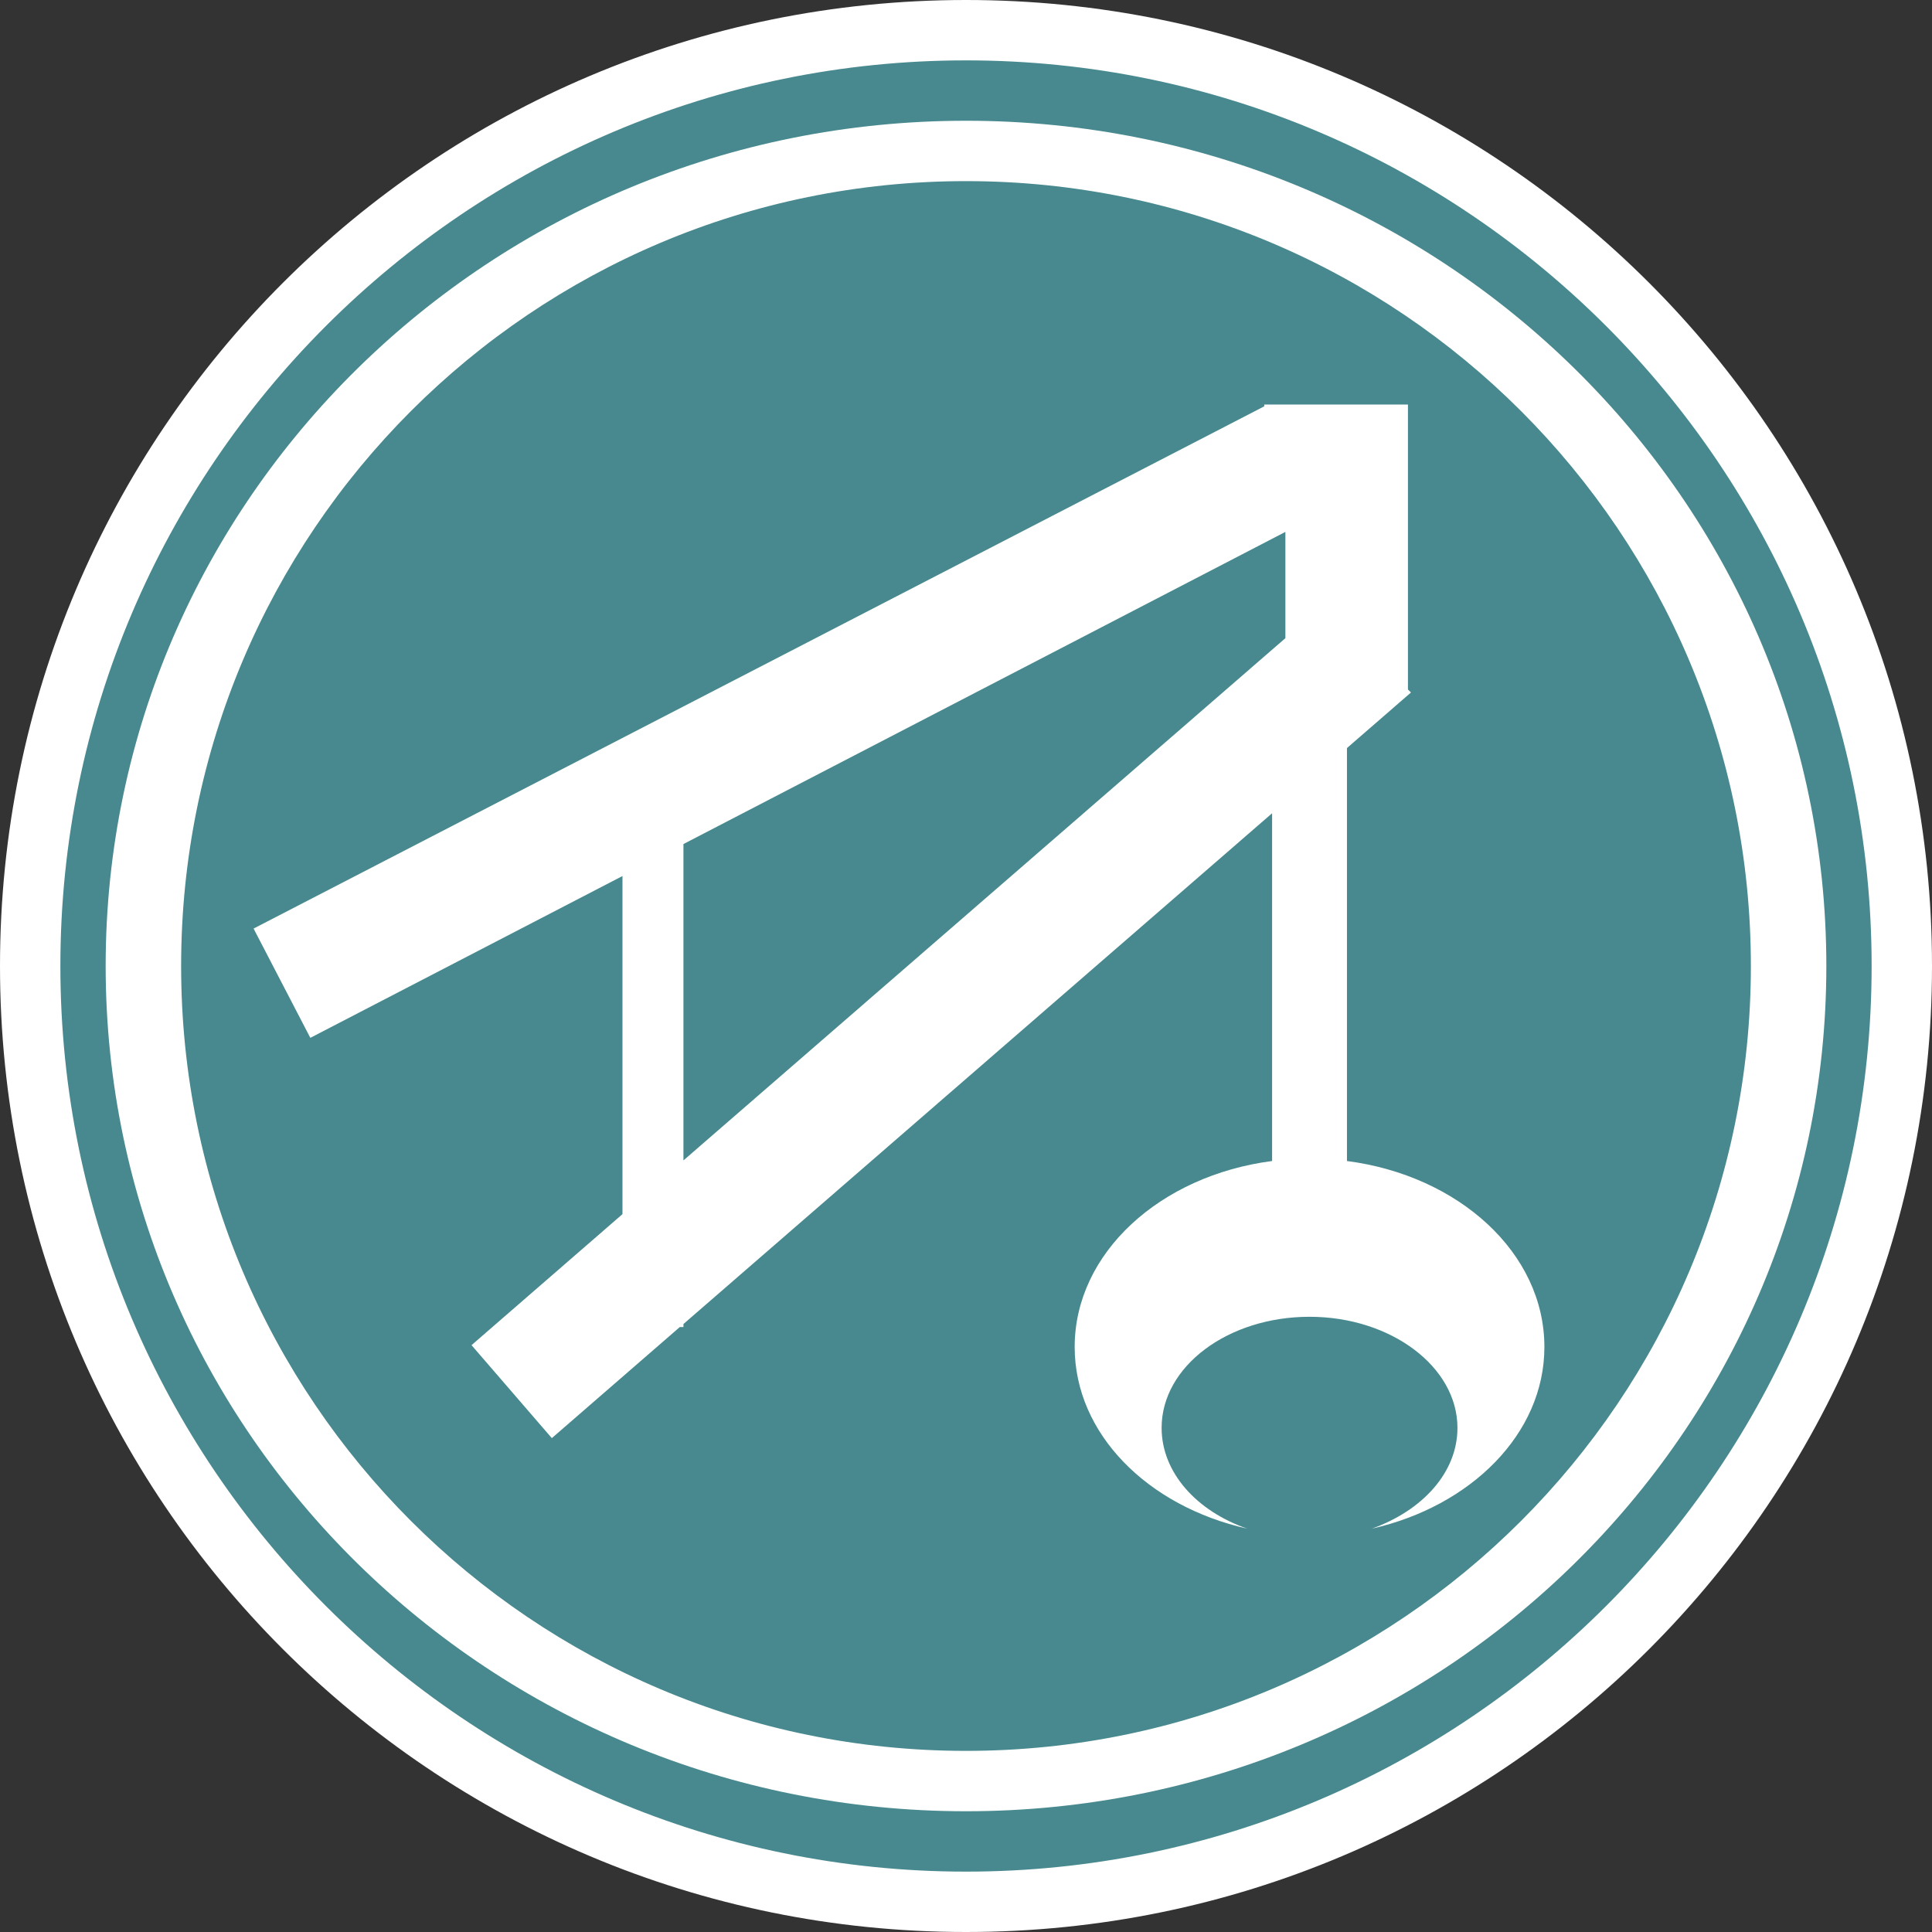
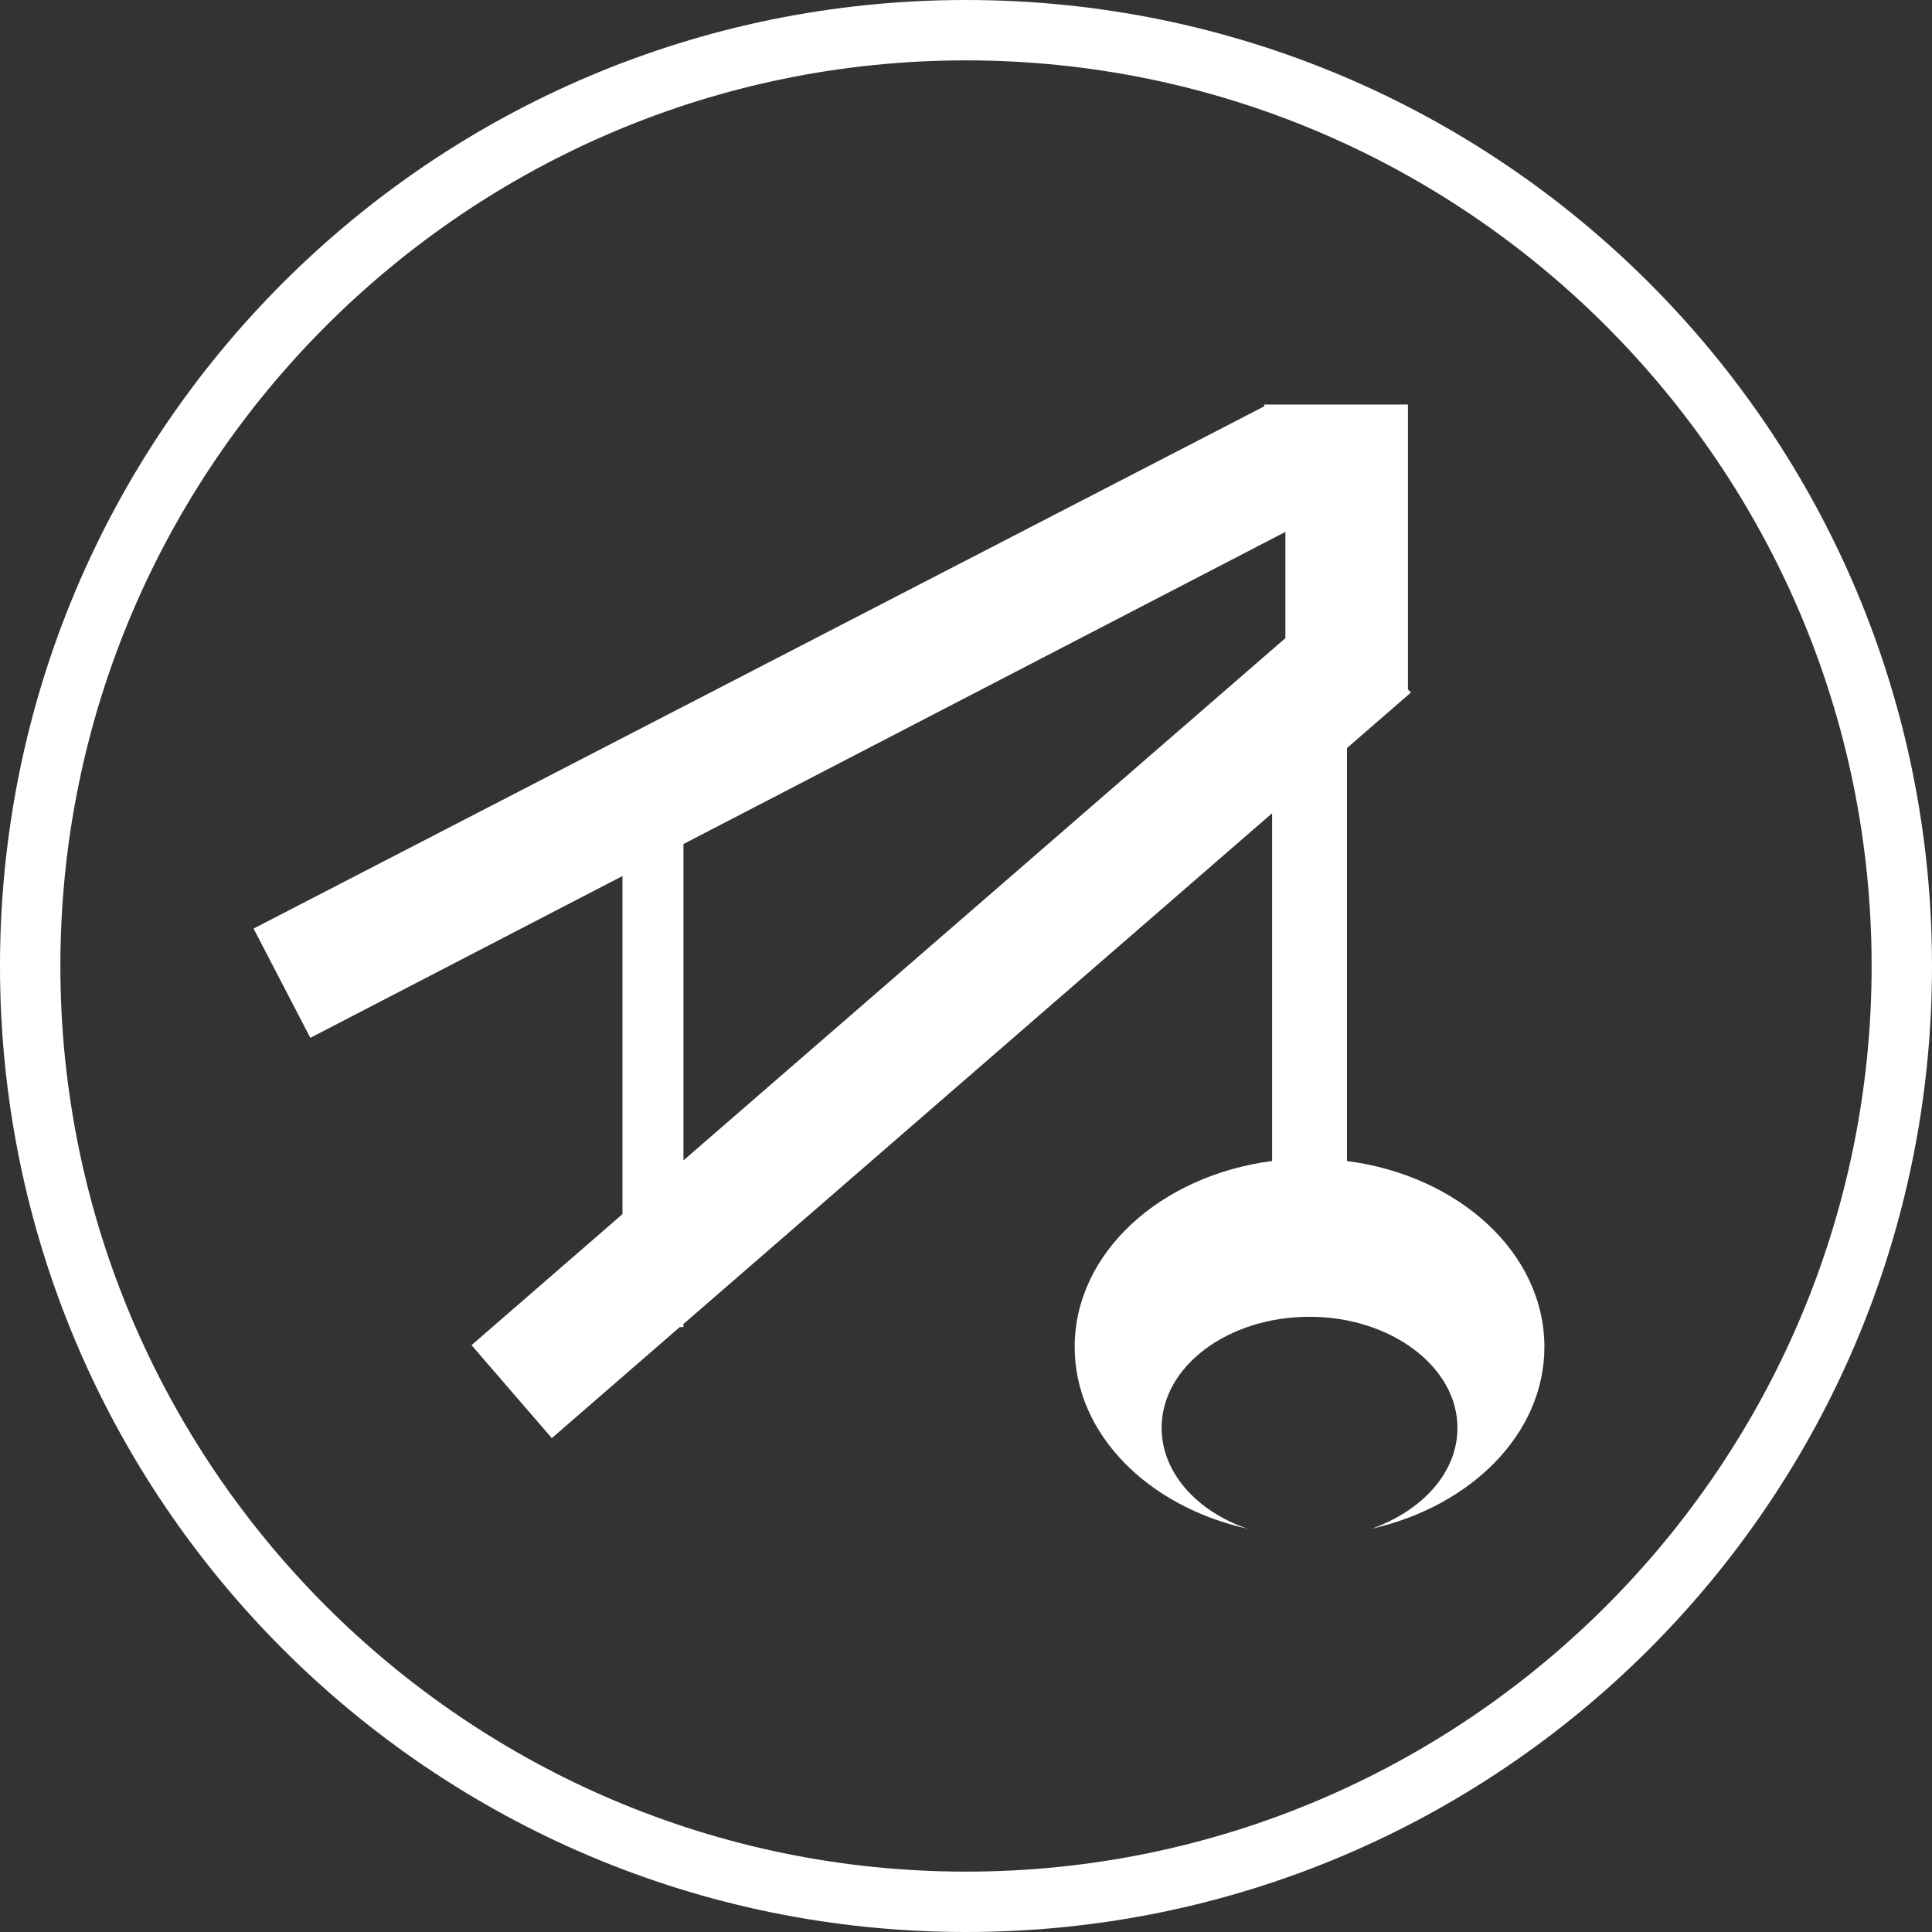
<svg xmlns="http://www.w3.org/2000/svg" id="uuid-2ab9868d-d41e-43ac-9af5-ff1f3d78797c" width="32" height="32" viewBox="0 0 32 32">
  <rect x="0" y="0" width="32" height="32" fill="#333333" stroke="none" />
  <defs>
    <style>.uuid-90b85c43-c9f6-4b4d-b682-6710741c179e{fill:#fff;}.uuid-34750556-324d-428b-8247-c7133c1e14b0{fill:#47898f;}</style>
  </defs>
-   <path class="uuid-34750556-324d-428b-8247-c7133c1e14b0" d="M16,31.5C7.45,31.5.5,24.55.5,16S7.45.5,16,.5s15.5,6.95,15.5,15.5-6.95,15.5-15.5,15.5Z" />
  <path class="uuid-90b85c43-c9f6-4b4d-b682-6710741c179e" d="M16,1c8.27,0,15,6.73,15,15s-6.73,15-15,15S1,24.27,1,16,7.73,1,16,1M16,0C7.16,0,0,7.16,0,16s7.16,16,16,16,16-7.16,16-16S24.84,0,16,0h0Z" />
  <path class="uuid-90b85c43-c9f6-4b4d-b682-6710741c179e" d="M22.31,19.23v-6.84l1.06-.92-.05-.05v-4.72h-2.38v.03h0S4.2,15.38,4.2,15.38l.94,1.81,5.17-2.68v5.6l-2.5,2.17,1.33,1.54,2.12-1.84h.06v-.05l9.75-8.46v5.76c-1.85.24-3.27,1.52-3.27,3.08,0,1.44,1.21,2.64,2.86,3.01-.84-.29-1.42-.93-1.42-1.67,0-1.02,1.1-1.84,2.45-1.84s2.45.83,2.45,1.84c0,.74-.58,1.37-1.42,1.67,1.64-.37,2.86-1.57,2.86-3.01,0-1.56-1.42-2.84-3.27-3.08ZM11.32,13.98l9.97-5.17v1.76l-9.97,8.65v-5.24Z" />
-   <path class="uuid-90b85c43-c9f6-4b4d-b682-6710741c179e" d="M16,2C8.13,2,1.75,8.27,1.75,16s6.38,14,14.25,14,14.25-6.27,14.25-14S23.87,2,16,2ZM16,29c-7.18,0-13-5.82-13-13S8.82,3,16,3s13,5.82,13,13-5.82,13-13,13Z" />
</svg>